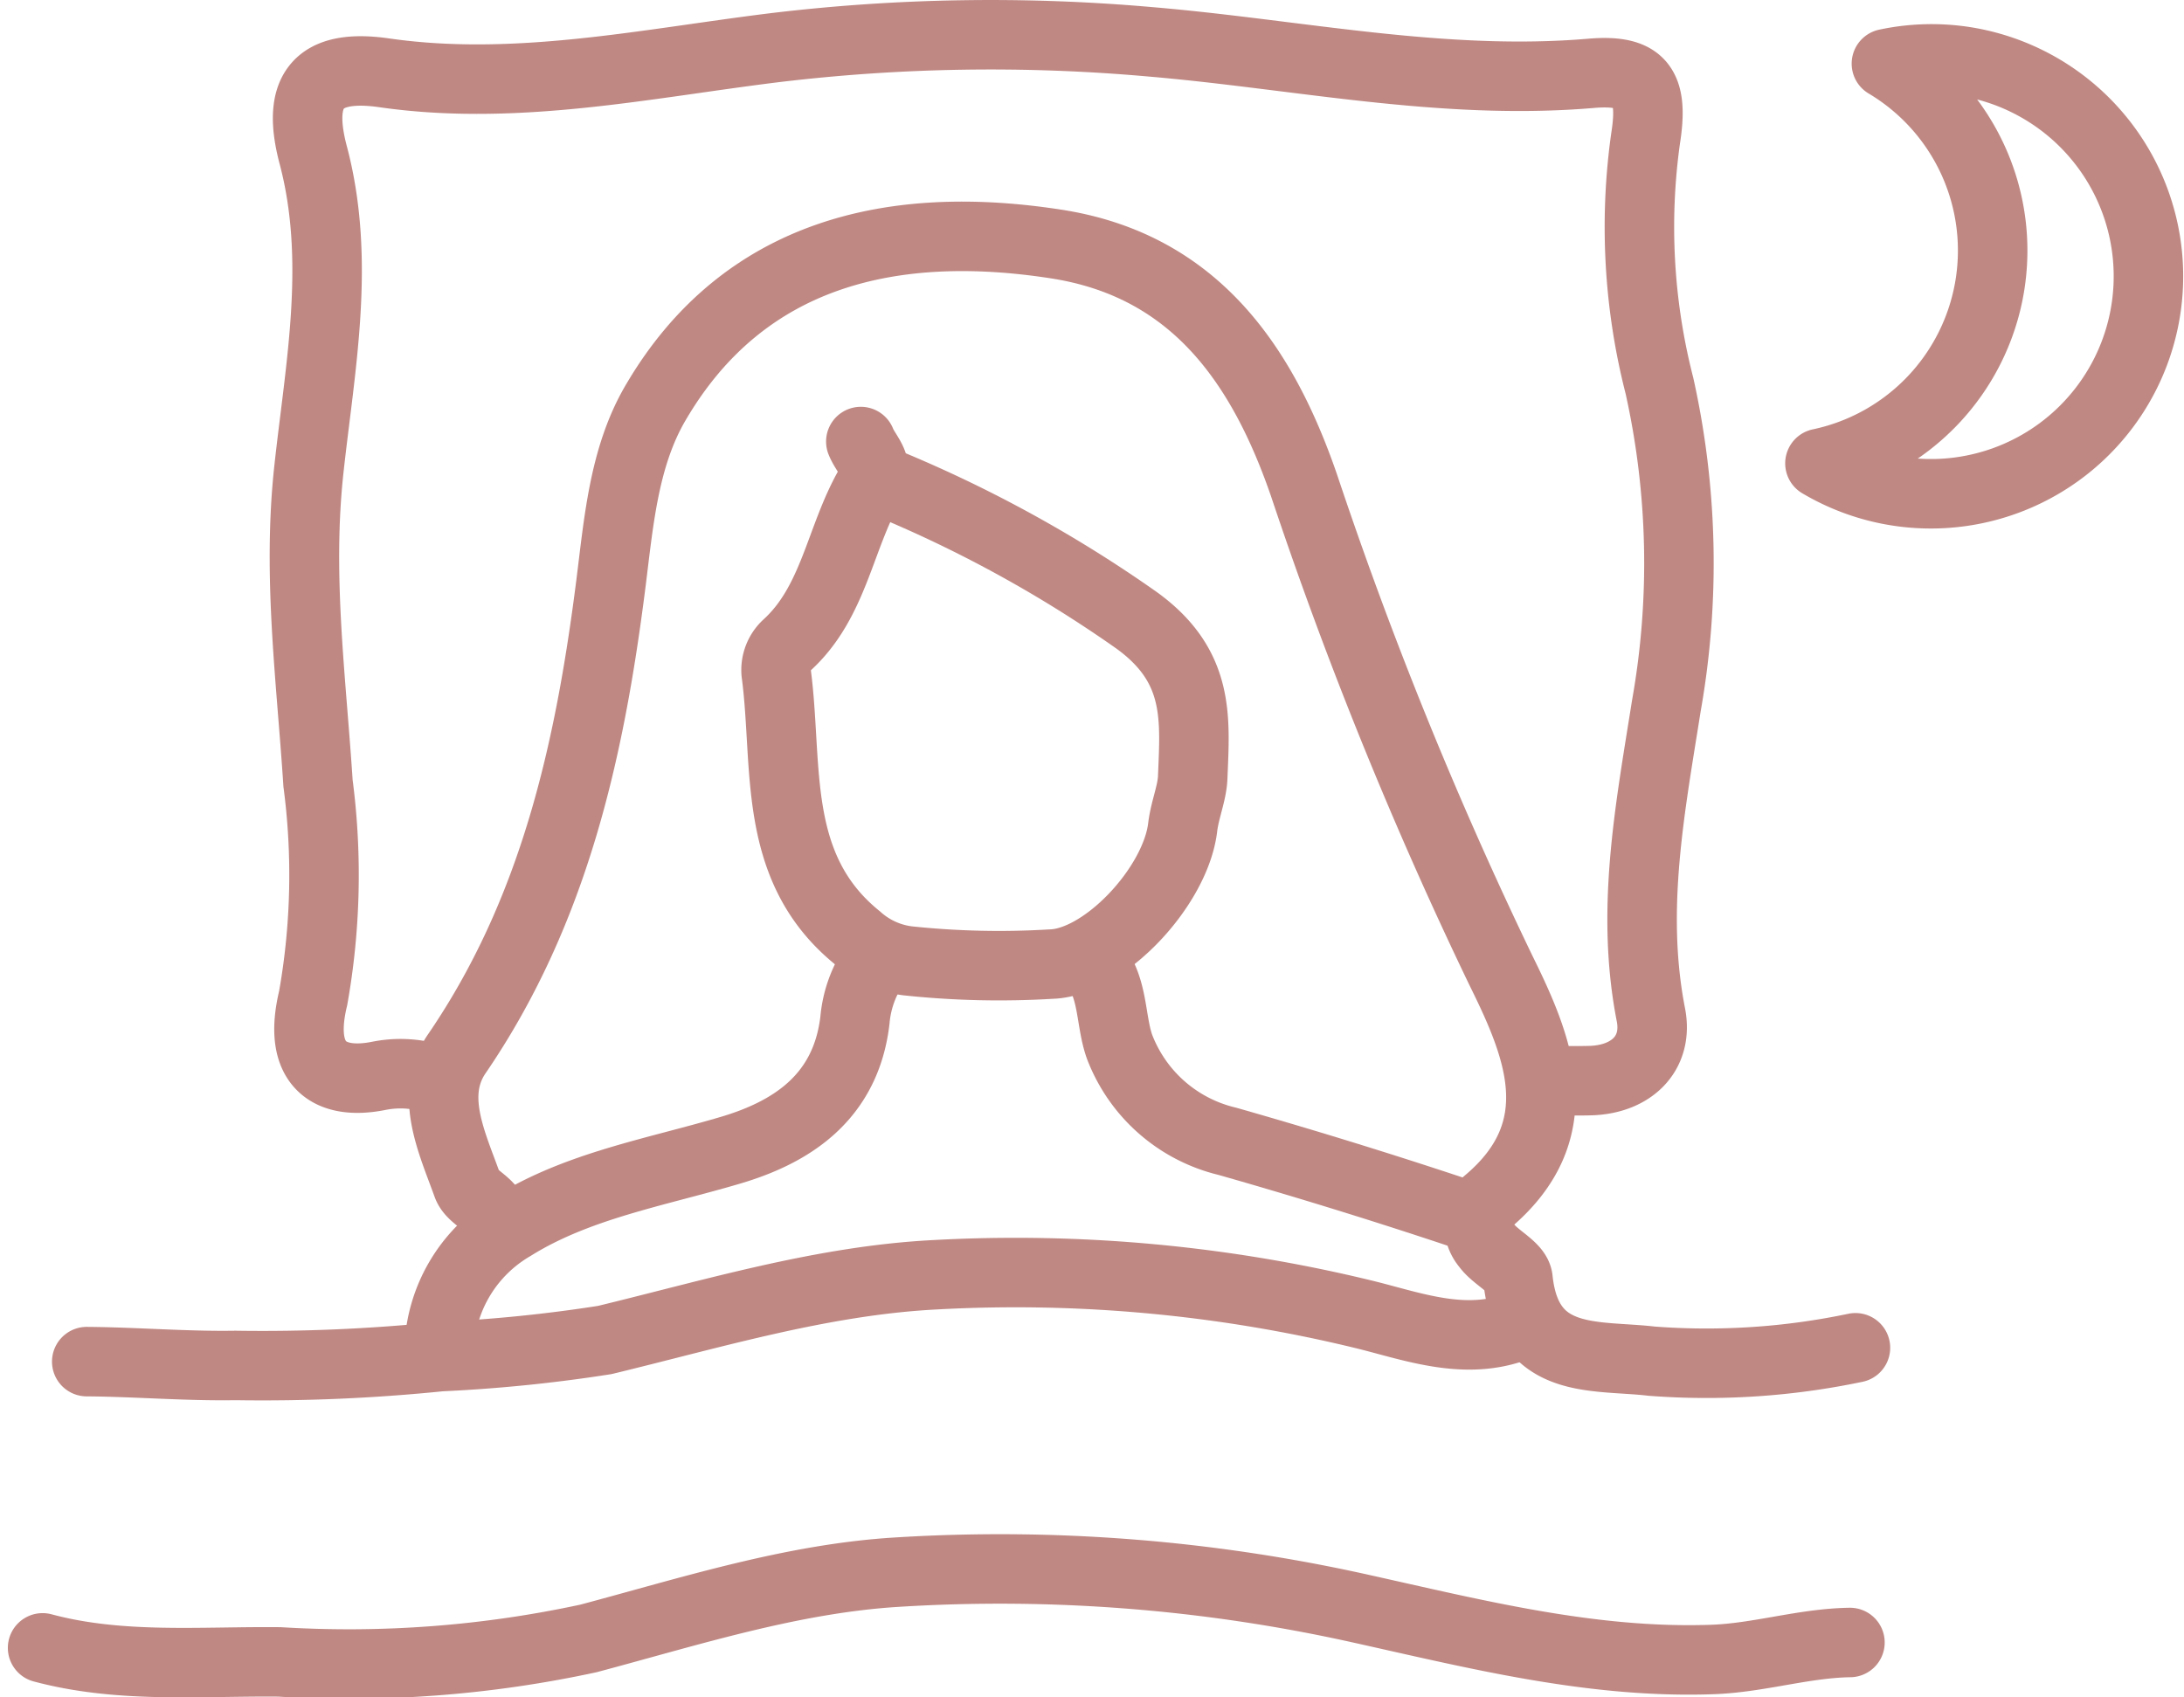
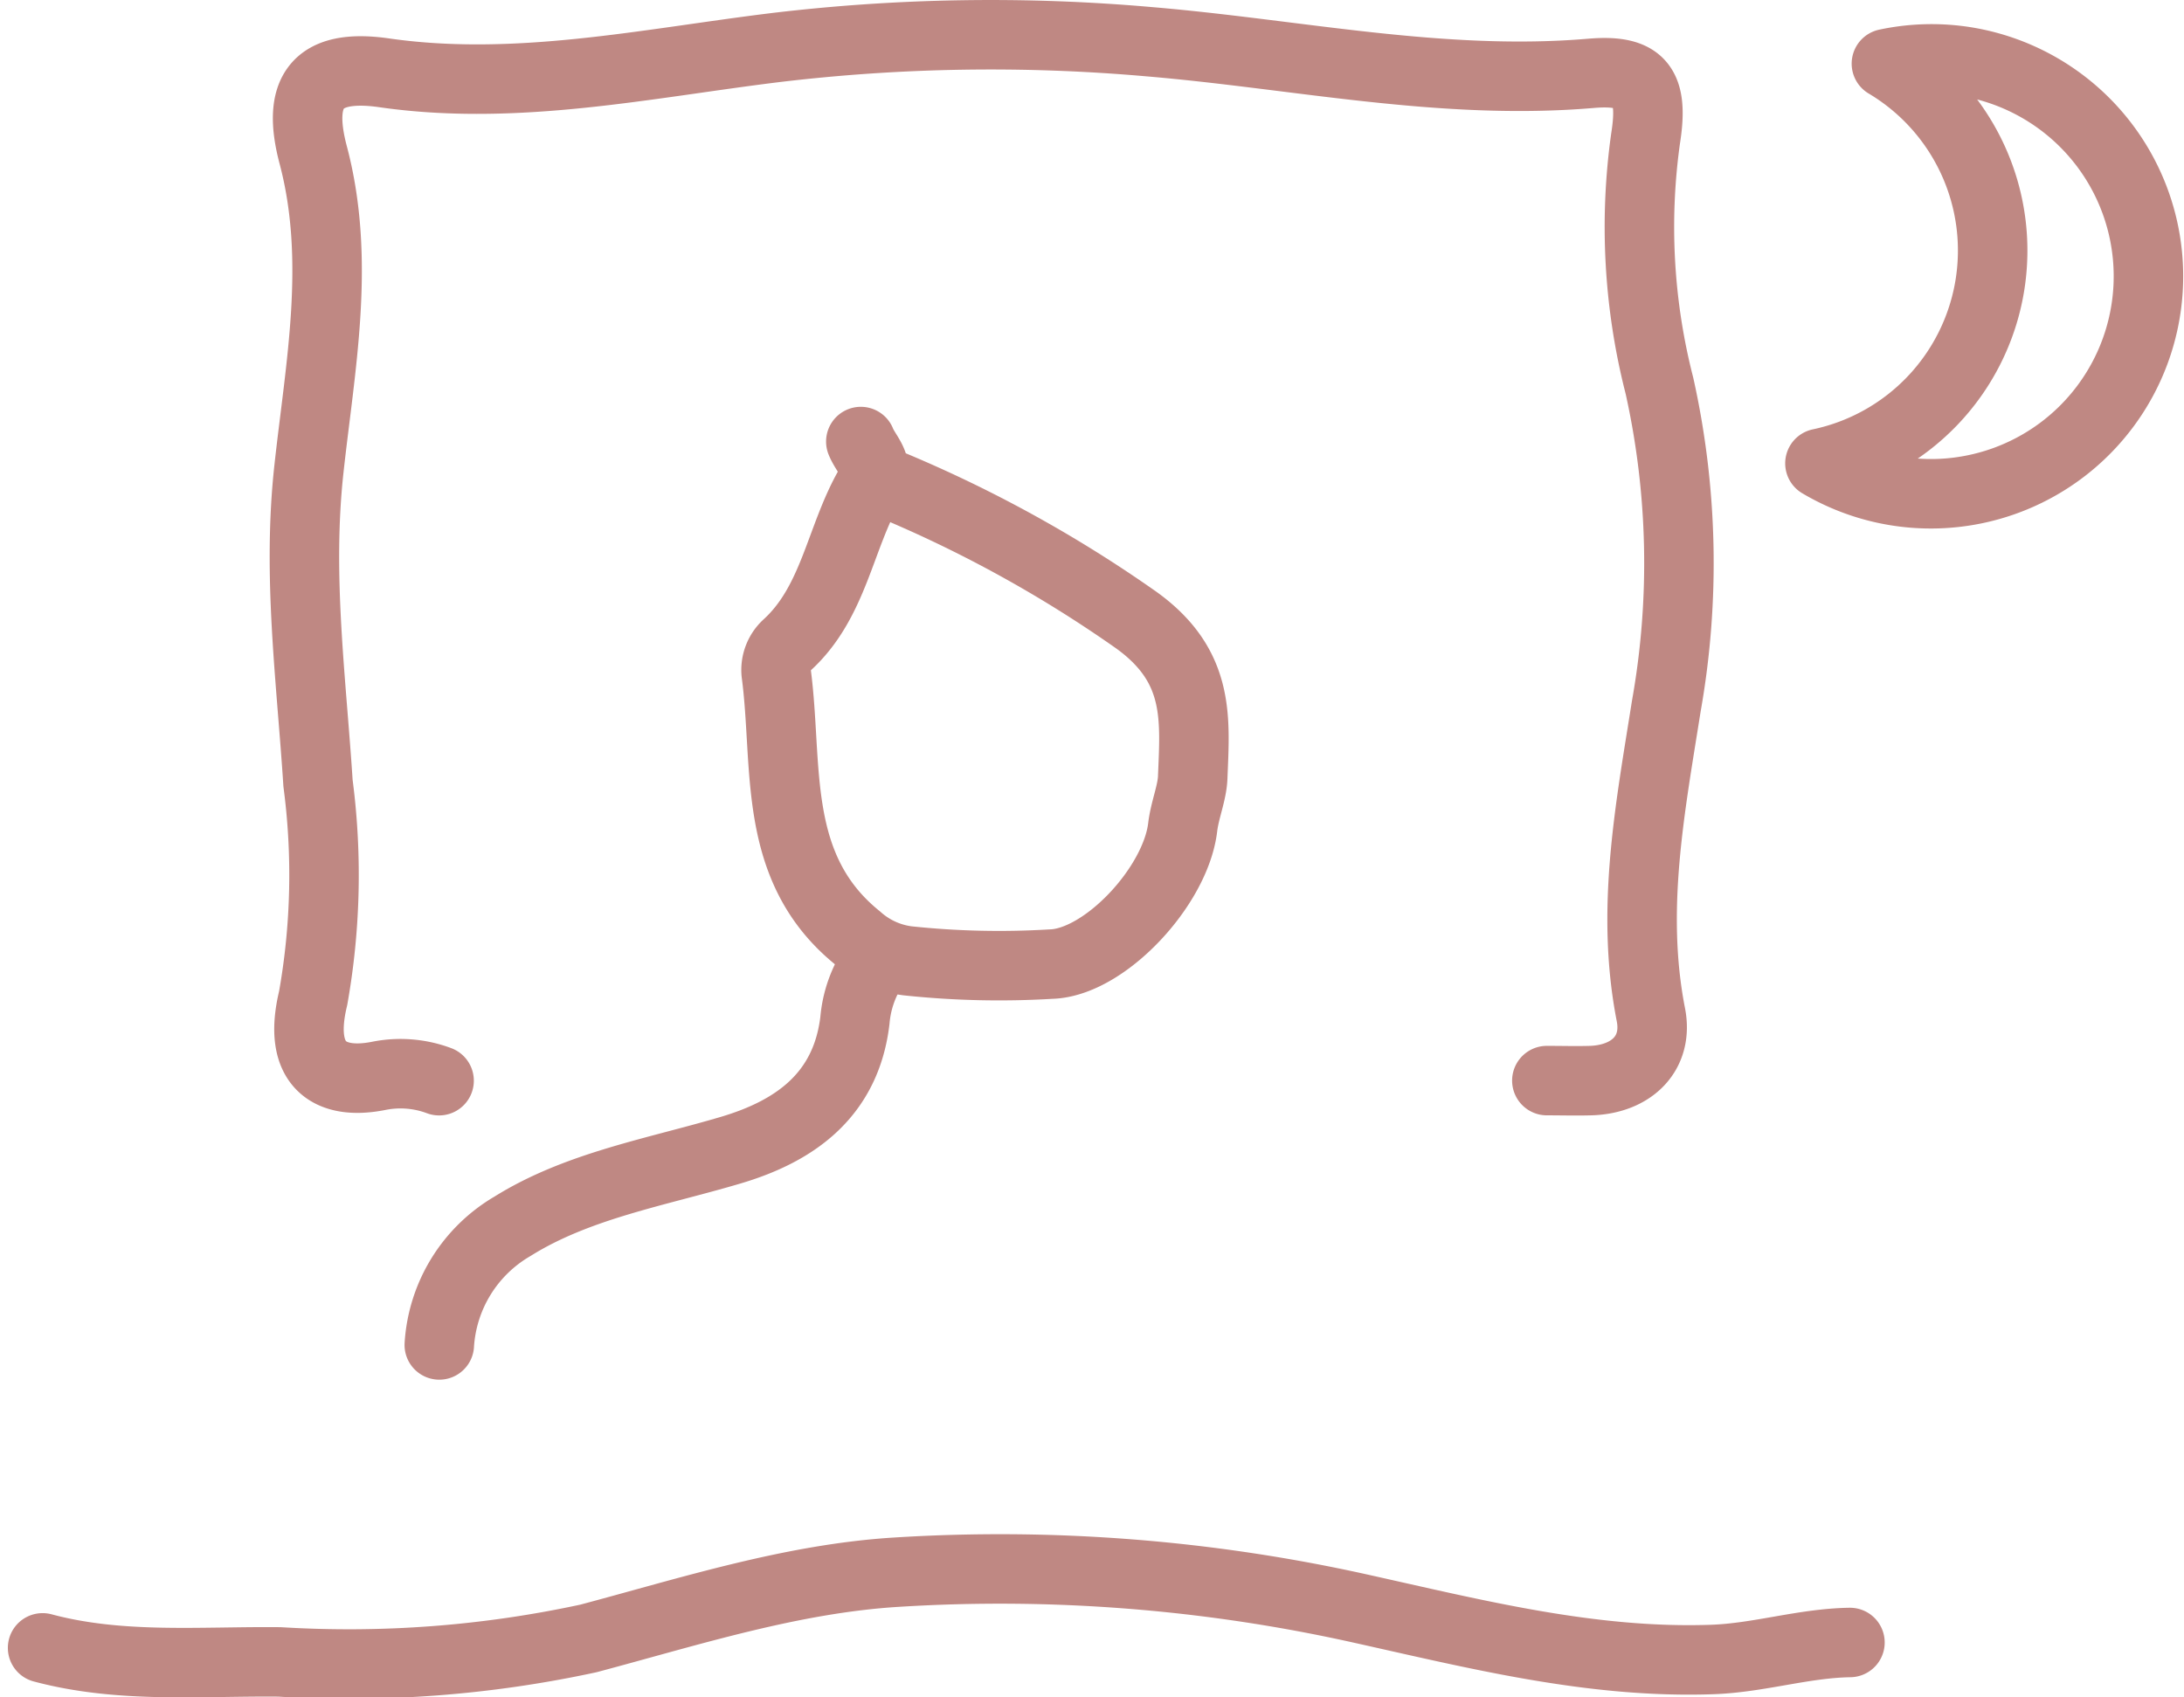
<svg xmlns="http://www.w3.org/2000/svg" width="72.282" height="56.187" viewBox="0 0 72.282 56.187">
  <g id="svg" transform="translate(0.258 -0.001)">
    <path id="パス_34357" data-name="パス 34357" d="M60.968,54.374c-1.539.024-3.015.51-4.559.563-3.995.14-7.83-.84-11.665-1.691a54.9,54.9,0,0,0-15.323-1.2c-3.478.213-6.845,1.3-10.2,2.193a37.555,37.555,0,0,1-10.226.778c-2.6-.027-5.264.226-7.843-.465" fill="none" stroke="#bf8883" stroke-linecap="round" stroke-linejoin="round" stroke-width="2.3" />
    <path id="パス_34358" data-name="パス 34358" d="M50.937,35.773c.486,0,.973.014,1.459,0,1.351-.045,2.233-.909,1.984-2.181-.678-3.466-.027-6.814.512-10.226a27.037,27.037,0,0,0-.227-10.588,21.16,21.16,0,0,1-.461-8.19c.276-1.734-.148-2.3-1.806-2.159-4.934.419-9.735-.634-14.6-1.045a59.91,59.91,0,0,0-12.407.194c-4.271.525-8.566,1.462-12.938.833-2.26-.324-2.892.655-2.345,2.72.924,3.489.232,6.983-.141,10.389-.389,3.54.077,6.946.3,10.408a23.292,23.292,0,0,1-.161,7.118c-.535,2.213.554,2.892,2.168,2.571a3.648,3.648,0,0,1,2,.159" fill="none" stroke="#bf8883" stroke-linecap="round" stroke-linejoin="round" stroke-width="2.3" />
-     <path id="パス_34359" data-name="パス 34359" d="M50.208,43.8c-1.794.836-3.636.131-5.266-.273A48.711,48.711,0,0,0,30.7,42.2c-3.723.188-7.324,1.284-10.941,2.16a49.911,49.911,0,0,1-5.447.551,58.073,58.073,0,0,1-6.776.292c-1.629.027-3.28-.114-4.923-.127" fill="none" stroke="#bf8883" stroke-linecap="round" stroke-linejoin="round" stroke-width="2.3" />
-     <path id="パス_34360" data-name="パス 34360" d="M61.15,44.618a23.969,23.969,0,0,1-6.746.443c-1.86-.219-4.121.169-4.423-2.718-.042-.4-.738-.7-1.035-1.109a1.1,1.1,0,0,1,0-1.426c2.879-2.4,1.714-5.158.482-7.659a136.88,136.88,0,0,1-6.524-16.07c-1.388-4.038-3.65-7.294-8.206-8-5.342-.828-10.338.231-13.274,5.282-1.046,1.8-1.208,3.96-1.468,6-.7,5.512-1.88,10.821-5.095,15.524-.928,1.358-.162,2.931.346,4.344.155.432.781.577.893,1.1" fill="none" stroke="#bf8883" stroke-linecap="round" stroke-linejoin="round" stroke-width="2.3" />
    <path id="パス_34361" data-name="パス 34361" d="M28.232,14.618c.187.468.68.8.293,1.47-.992,1.718-1.177,3.858-2.752,5.281a1.125,1.125,0,0,0-.343.905c.411,3.068-.19,6.445,2.695,8.777a3.055,3.055,0,0,0,1.651.757,28.664,28.664,0,0,0,4.747.109c1.768-.044,4.129-2.565,4.362-4.535.068-.569.311-1.132.331-1.641.076-1.942.259-3.688-1.875-5.218A42.541,42.541,0,0,0,28.87,15.9" fill="none" stroke="#bf8883" stroke-linecap="round" stroke-linejoin="round" stroke-width="2.3" />
-     <path id="パス_34362" data-name="パス 34362" d="M35.983,31.943c.615.813.508,1.851.811,2.707a5.077,5.077,0,0,0,3.565,3.132q4.134,1.177,8.208,2.55" fill="none" stroke="#bf8883" stroke-linecap="round" stroke-linejoin="round" stroke-width="2.3" />
    <path id="パス_34363" data-name="パス 34363" d="M28.688,31.943a3.854,3.854,0,0,0-.651,1.833c-.3,2.55-2.088,3.7-4.11,4.3-2.459.729-5.064,1.17-7.223,2.52a4.9,4.9,0,0,0-2.423,3.928" fill="none" stroke="#bf8883" stroke-linecap="round" stroke-linejoin="round" stroke-width="2.3" />
    <path id="パス_34364" data-name="パス 34364" d="M64.838,2.046a7.158,7.158,0,0,0-2.663.062,7.2,7.2,0,0,1-2.2,13.232A7.2,7.2,0,1,0,64.838,2.046Z" fill="none" stroke="#bf8883" stroke-linecap="round" stroke-linejoin="round" stroke-width="2.3" />
  </g>
</svg>